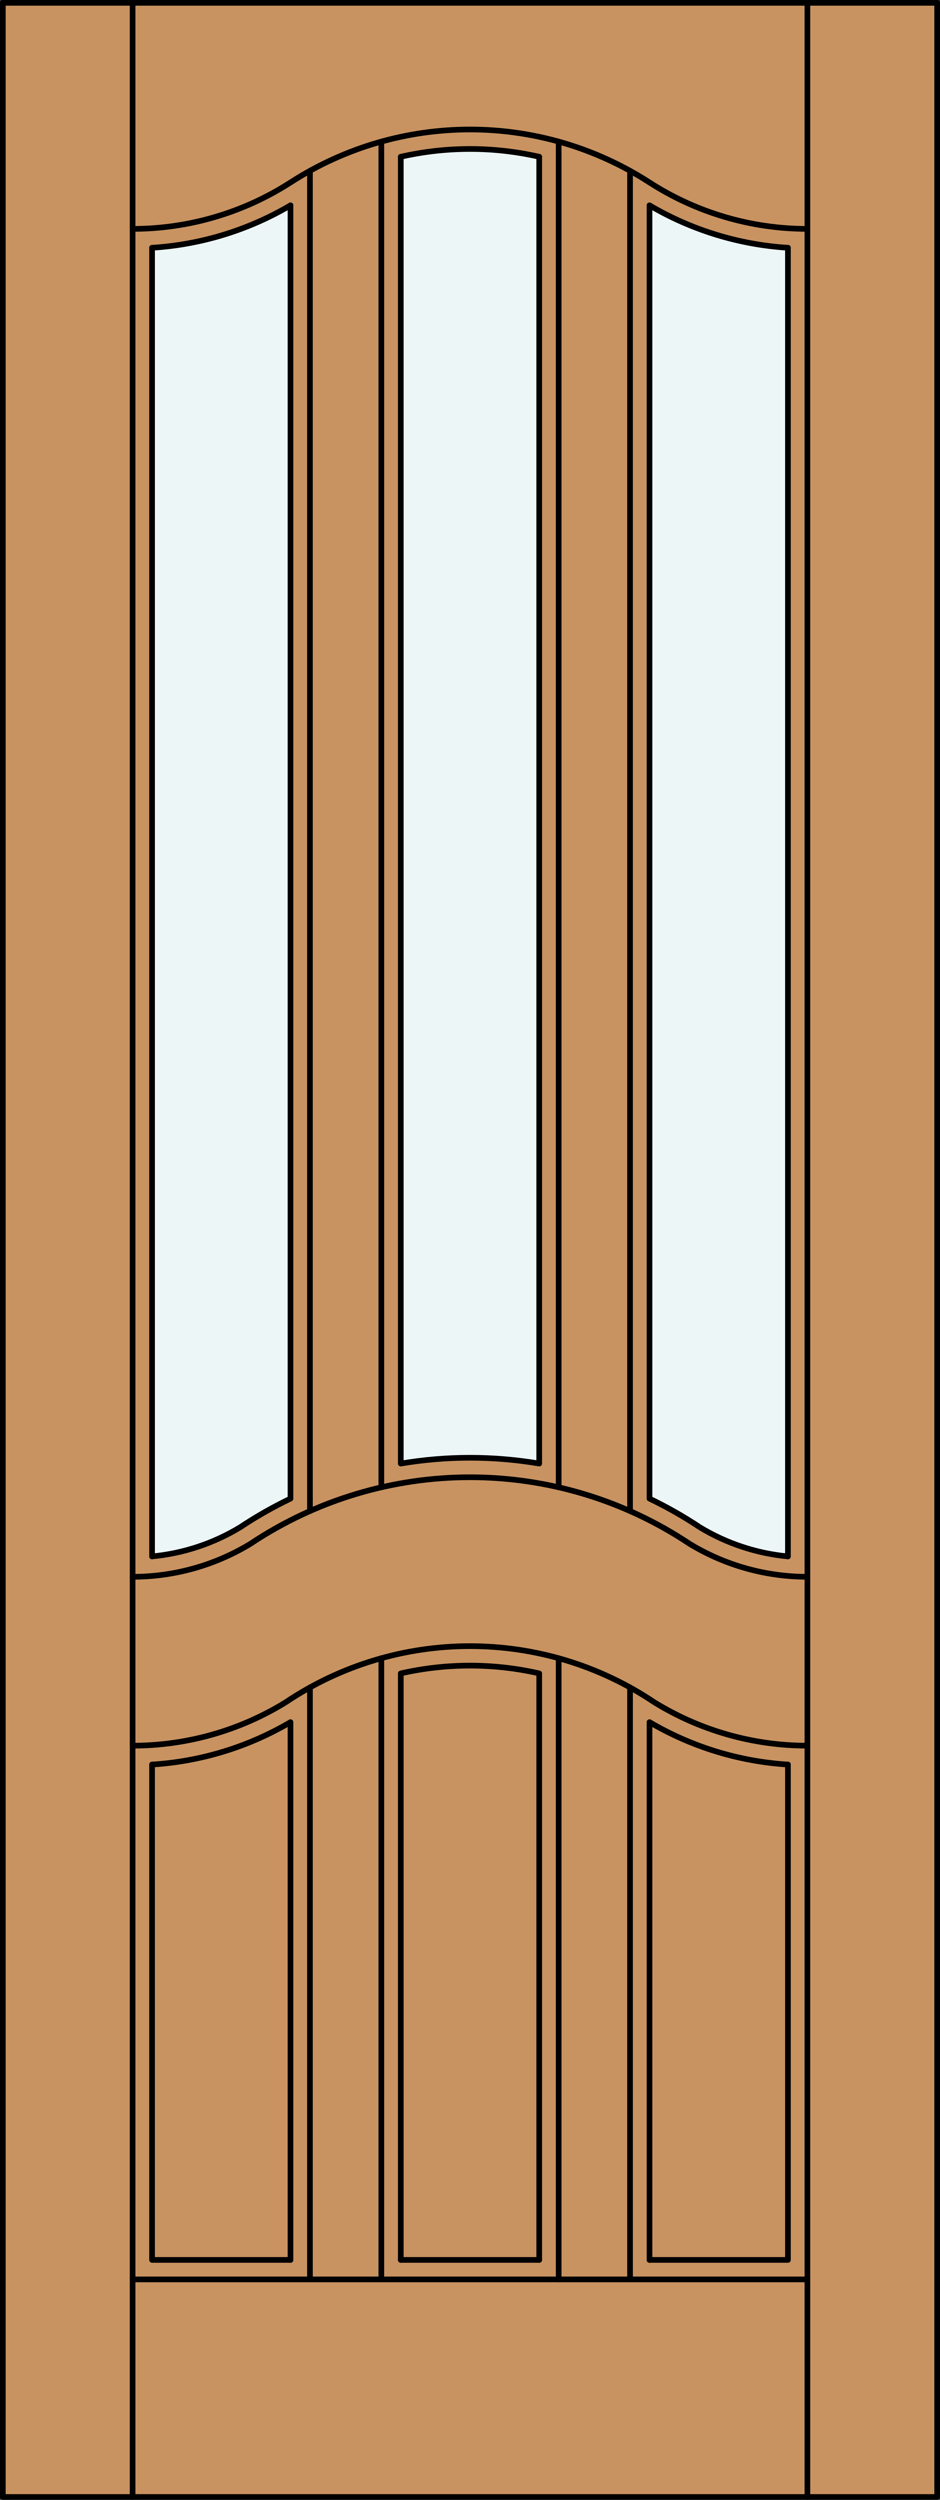
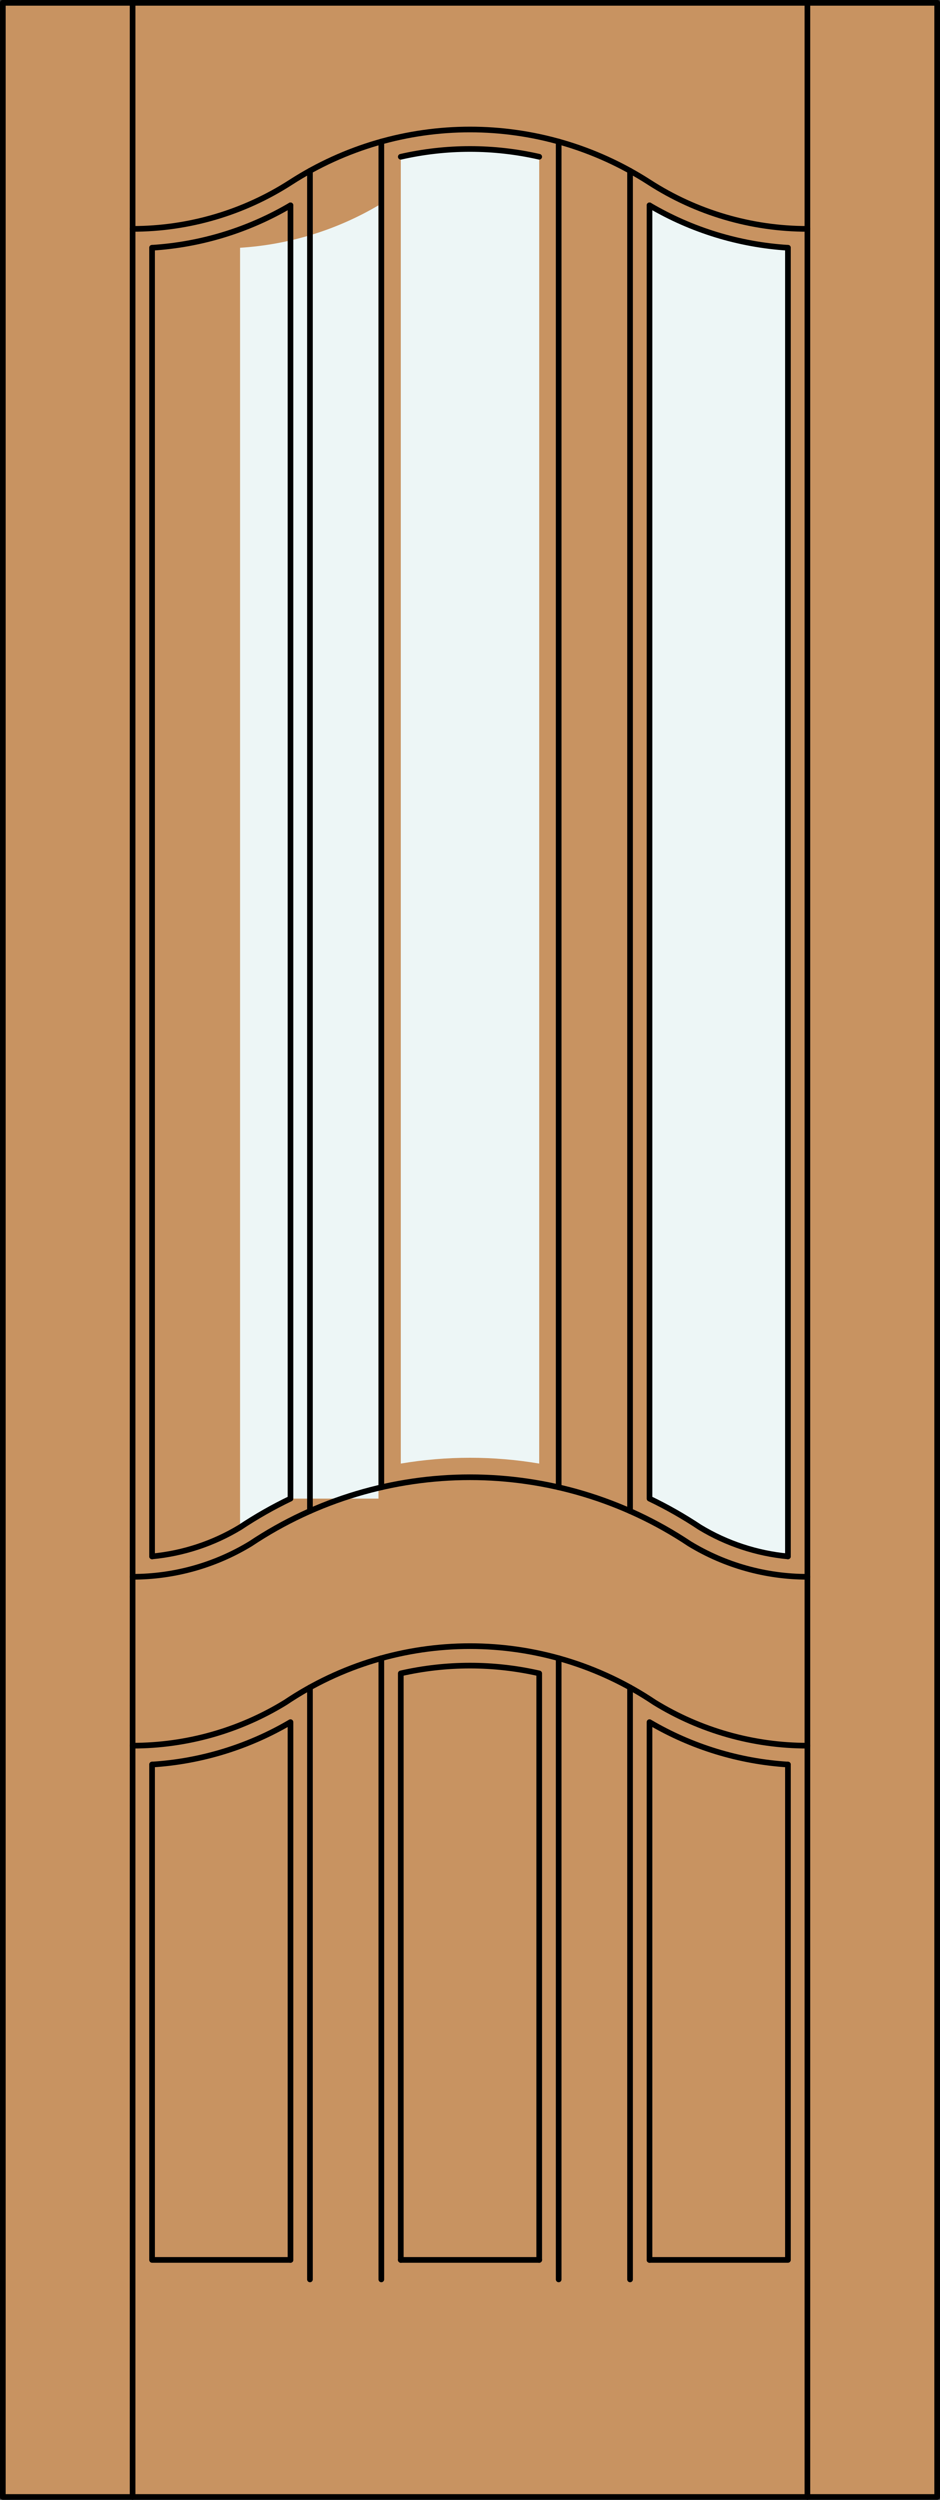
<svg xmlns="http://www.w3.org/2000/svg" version="1.1" id="Layer_1" x="0px" y="0px" width="83.012px" height="220.531px" viewBox="46.163 568.28 83.012 220.531" style="enable-background:new 46.163 568.28 83.012 220.531;" xml:space="preserve">
  <rect x="46.163" y="568.28" width="83.012" height="220.531" fill="#333333" stroke="none" />
  <style type="text/css">

	.st0{fill:#EDF6F6;}
	.st1{fill:#C89361;}
	.st2{fill:none;stroke:#000000;stroke-width:0.5;stroke-linecap:round;stroke-linejoin:round;}

</style>
  <g id="DOOR_FILL">
    <rect x="46.413" y="568.53" class="st1" width="82.512" height="220.031" />
  </g>
  <g id="GLASS">
-     <path class="st0" d="M71.816,700.485c-1.542,0.739-3.03,1.585-4.453,2.532c-2.364,1.43-5.021,2.307-7.771,2.565V590.138   c4.312-0.271,8.5-1.553,12.224-3.743V700.485L71.816,700.485z" />
+     <path class="st0" d="M71.816,700.485c-1.542,0.739-3.03,1.585-4.453,2.532V590.138   c4.312-0.271,8.5-1.553,12.224-3.743V700.485L71.816,700.485z" />
    <path class="st0" d="M115.746,705.583c-2.75-0.259-5.407-1.136-7.771-2.565c-1.423-0.947-2.912-1.793-4.453-2.532V586.395   c3.724,2.19,7.912,3.473,12.224,3.743V705.583z" />
    <path class="st0" d="M93.781,697.395c-4.046-0.684-8.178-0.684-12.224,0V582.11c4.023-0.917,8.201-0.917,12.224,0V697.395z" />
  </g>
  <g id="_x31_">
    <rect x="46.413" y="568.53" class="st2" width="82.512" height="220.031" />
    <line class="st2" x1="57.873" y1="788.562" x2="57.873" y2="568.53" />
    <line class="st2" x1="117.465" y1="788.562" x2="117.465" y2="568.53" />
    <line class="st2" x1="115.746" y1="590.138" x2="115.746" y2="705.583" />
    <polyline class="st2" points="115.746,723.946 115.746,767.647 103.522,767.647  " />
    <line class="st2" x1="93.781" y1="767.647" x2="81.557" y2="767.647" />
    <polyline class="st2" points="71.816,767.647 59.592,767.647 59.592,723.946  " />
    <line class="st2" x1="59.592" y1="705.583" x2="59.592" y2="590.138" />
    <path class="st2" d="M59.592,590.138c4.312-0.271,8.5-1.553,12.224-3.743" />
    <path class="st2" d="M81.557,582.11c4.023-0.917,8.201-0.917,12.224,0" />
    <path class="st2" d="M103.522,586.395c3.724,2.19,7.912,3.473,12.224,3.743" />
    <path class="st2" d="M57.873,588.472c4.954,0,9.803-1.427,13.967-4.11c9.639-6.211,22.02-6.211,31.658,0   c4.164,2.684,9.013,4.11,13.967,4.11" />
-     <line class="st2" x1="117.465" y1="769.366" x2="57.873" y2="769.366" />
    <path class="st2" d="M103.522,767.647v-47.443c3.724,2.19,7.912,3.472,12.224,3.742" />
    <line class="st2" x1="73.535" y1="701.586" x2="73.535" y2="583.349" />
    <line class="st2" x1="101.803" y1="701.586" x2="101.803" y2="583.349" />
    <path class="st2" d="M103.522,586.395v114.091c1.542,0.739,3.03,1.585,4.453,2.532c2.364,1.43,5.021,2.307,7.771,2.565" />
    <path class="st2" d="M59.592,705.583c2.751-0.259,5.407-1.136,7.771-2.565c1.423-0.947,2.912-1.793,4.453-2.532V586.395" />
    <line class="st2" x1="73.535" y1="769.366" x2="73.535" y2="717.145" />
-     <path class="st2" d="M81.557,582.11v115.284c4.046-0.684,8.178-0.684,12.224,0V582.11" />
    <path class="st2" d="M57.873,707.383c3.672,0,7.273-1.008,10.412-2.915c11.739-7.823,27.029-7.823,38.768,0   c3.138,1.907,6.739,2.915,10.412,2.915" />
    <path class="st2" d="M59.592,723.946c4.312-0.27,8.5-1.552,12.224-3.742v47.443" />
    <line class="st2" x1="79.838" y1="714.567" x2="79.838" y2="769.366" />
    <line class="st2" x1="101.803" y1="769.366" x2="101.803" y2="717.145" />
    <path class="st2" d="M81.557,767.647v-51.742c4.023-0.916,8.201-0.916,12.224,0v51.742" />
    <path class="st2" d="M57.873,722.281c4.767,0,9.439-1.321,13.5-3.817c9.855-6.62,22.736-6.62,32.591,0   c4.061,2.496,8.734,3.817,13.5,3.817" />
    <line class="st2" x1="79.838" y1="580.772" x2="79.838" y2="699.489" />
    <line class="st2" x1="95.5" y1="769.366" x2="95.5" y2="714.567" />
    <line class="st2" x1="95.5" y1="699.489" x2="95.5" y2="580.772" />
  </g>
  <g id="_x30_">
</g>
  <g id="Layer_1_1_">
</g>
</svg>